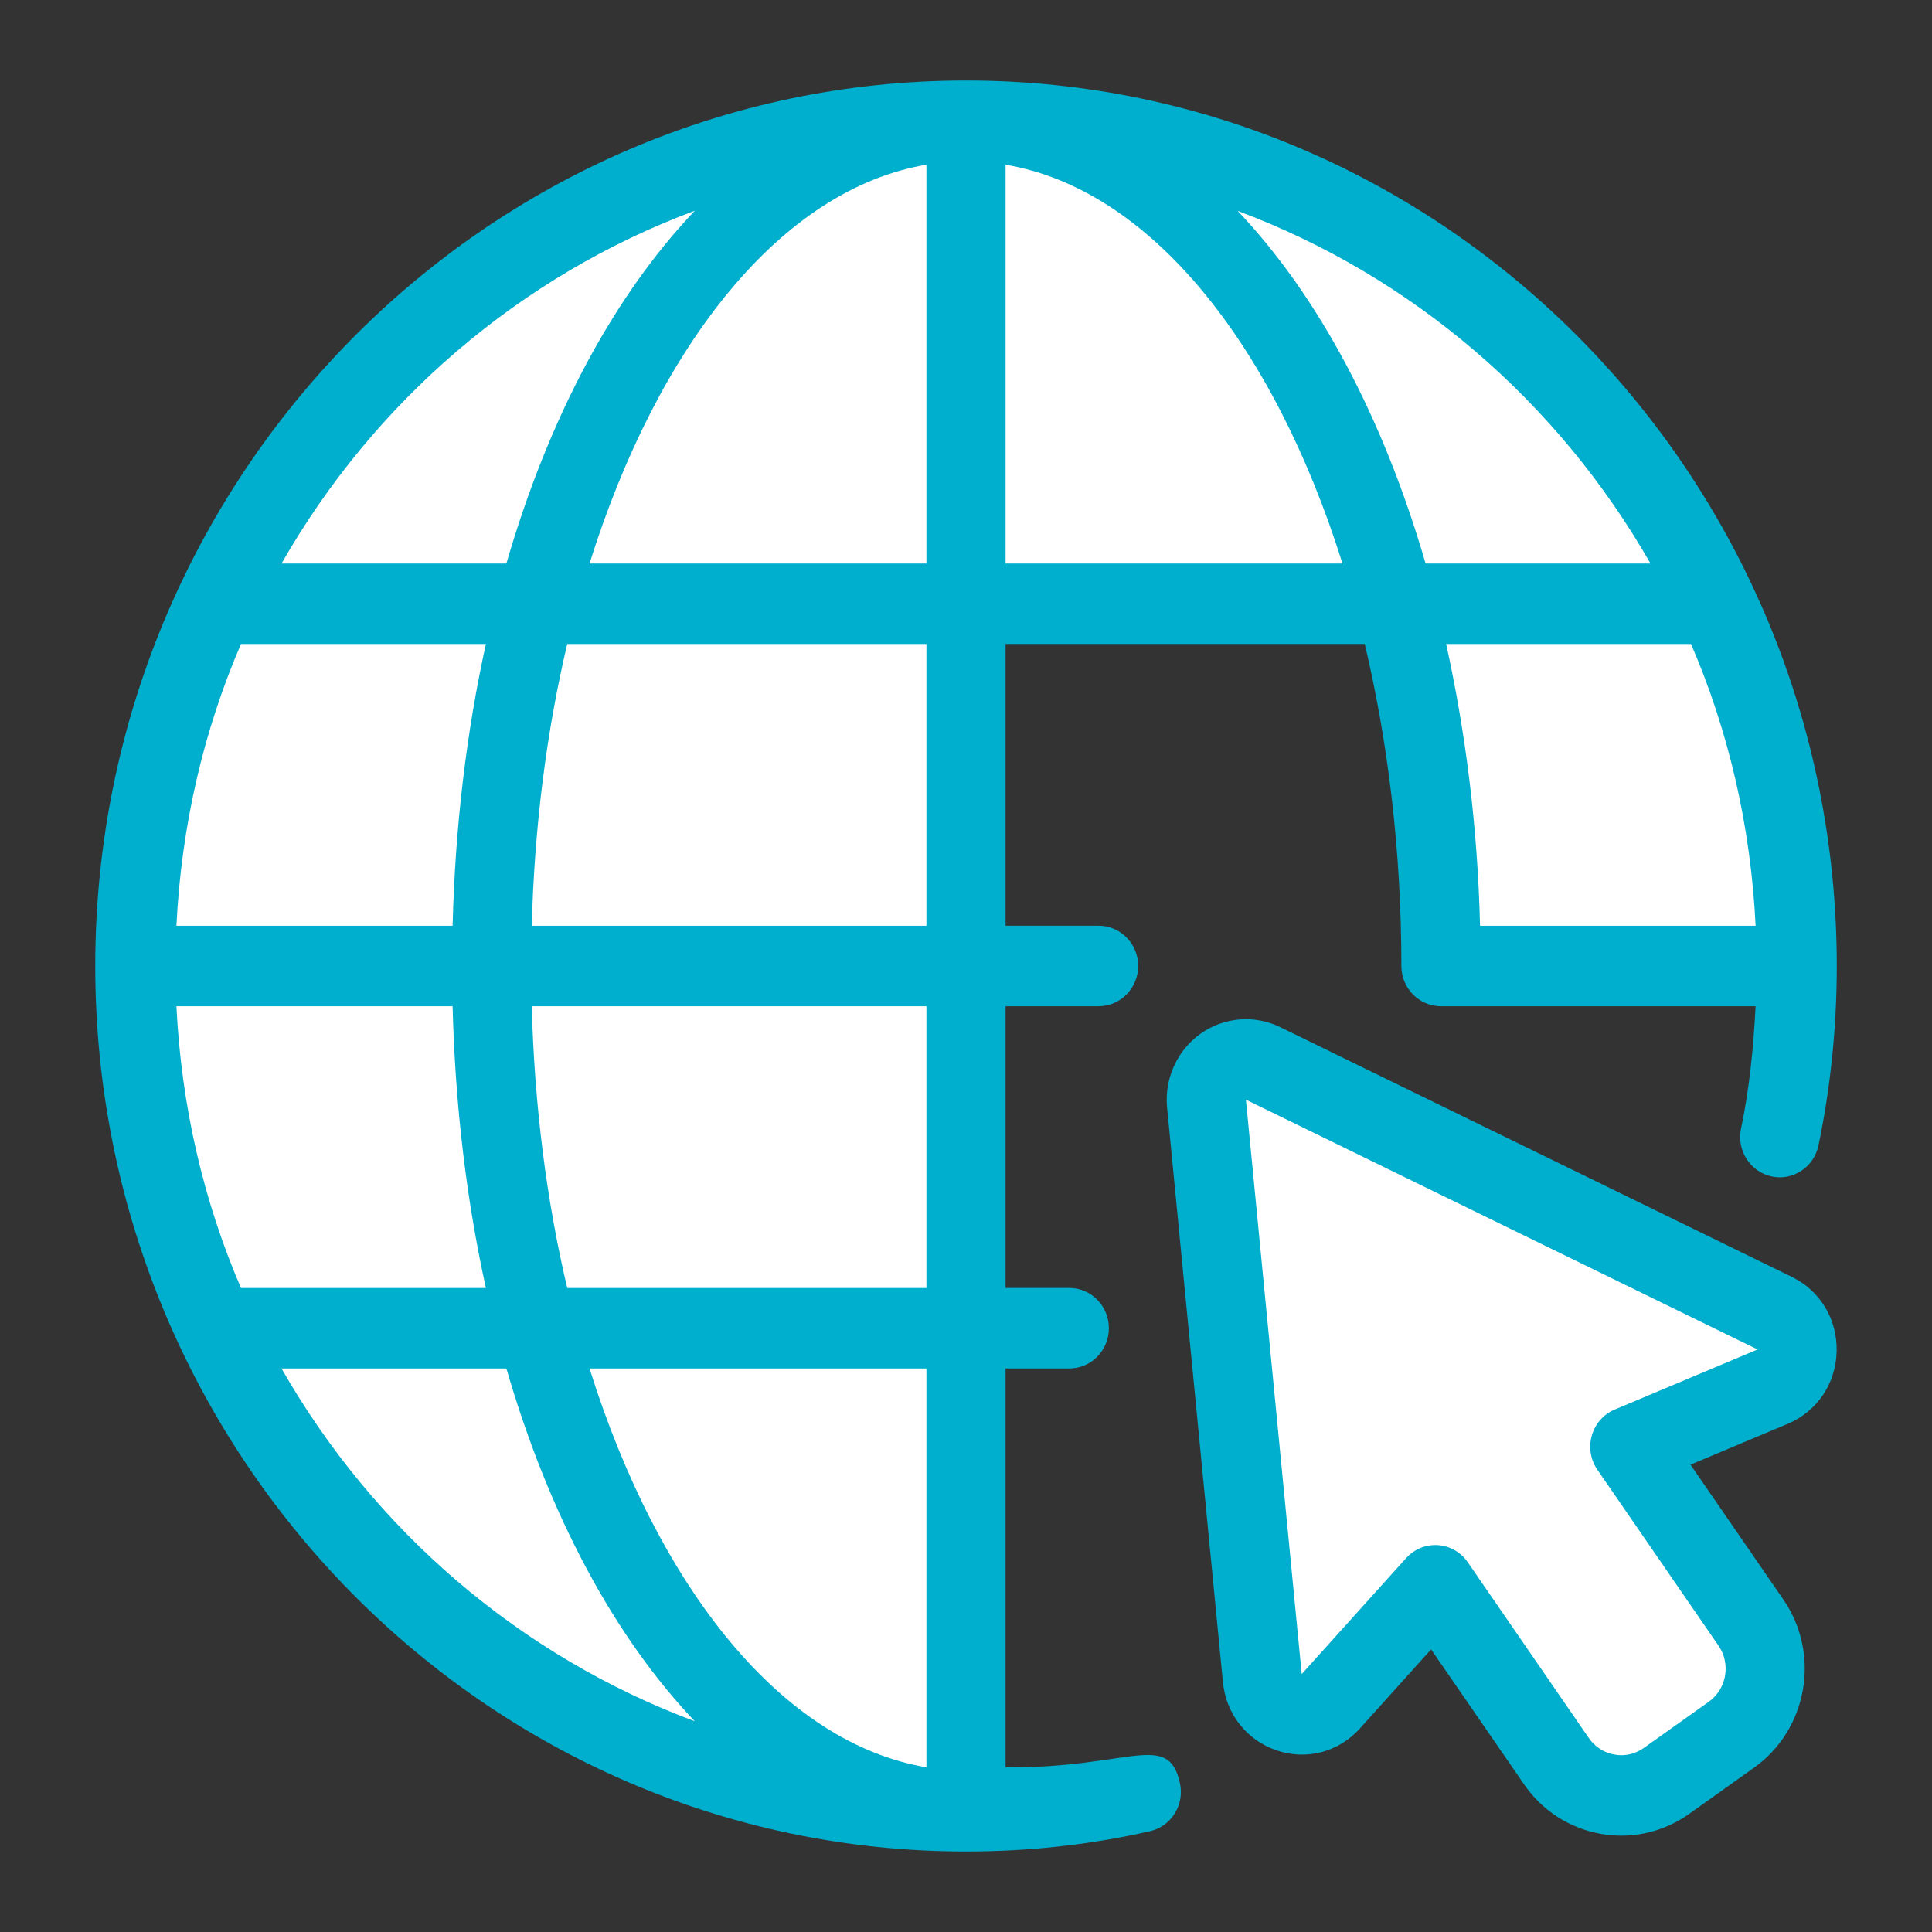
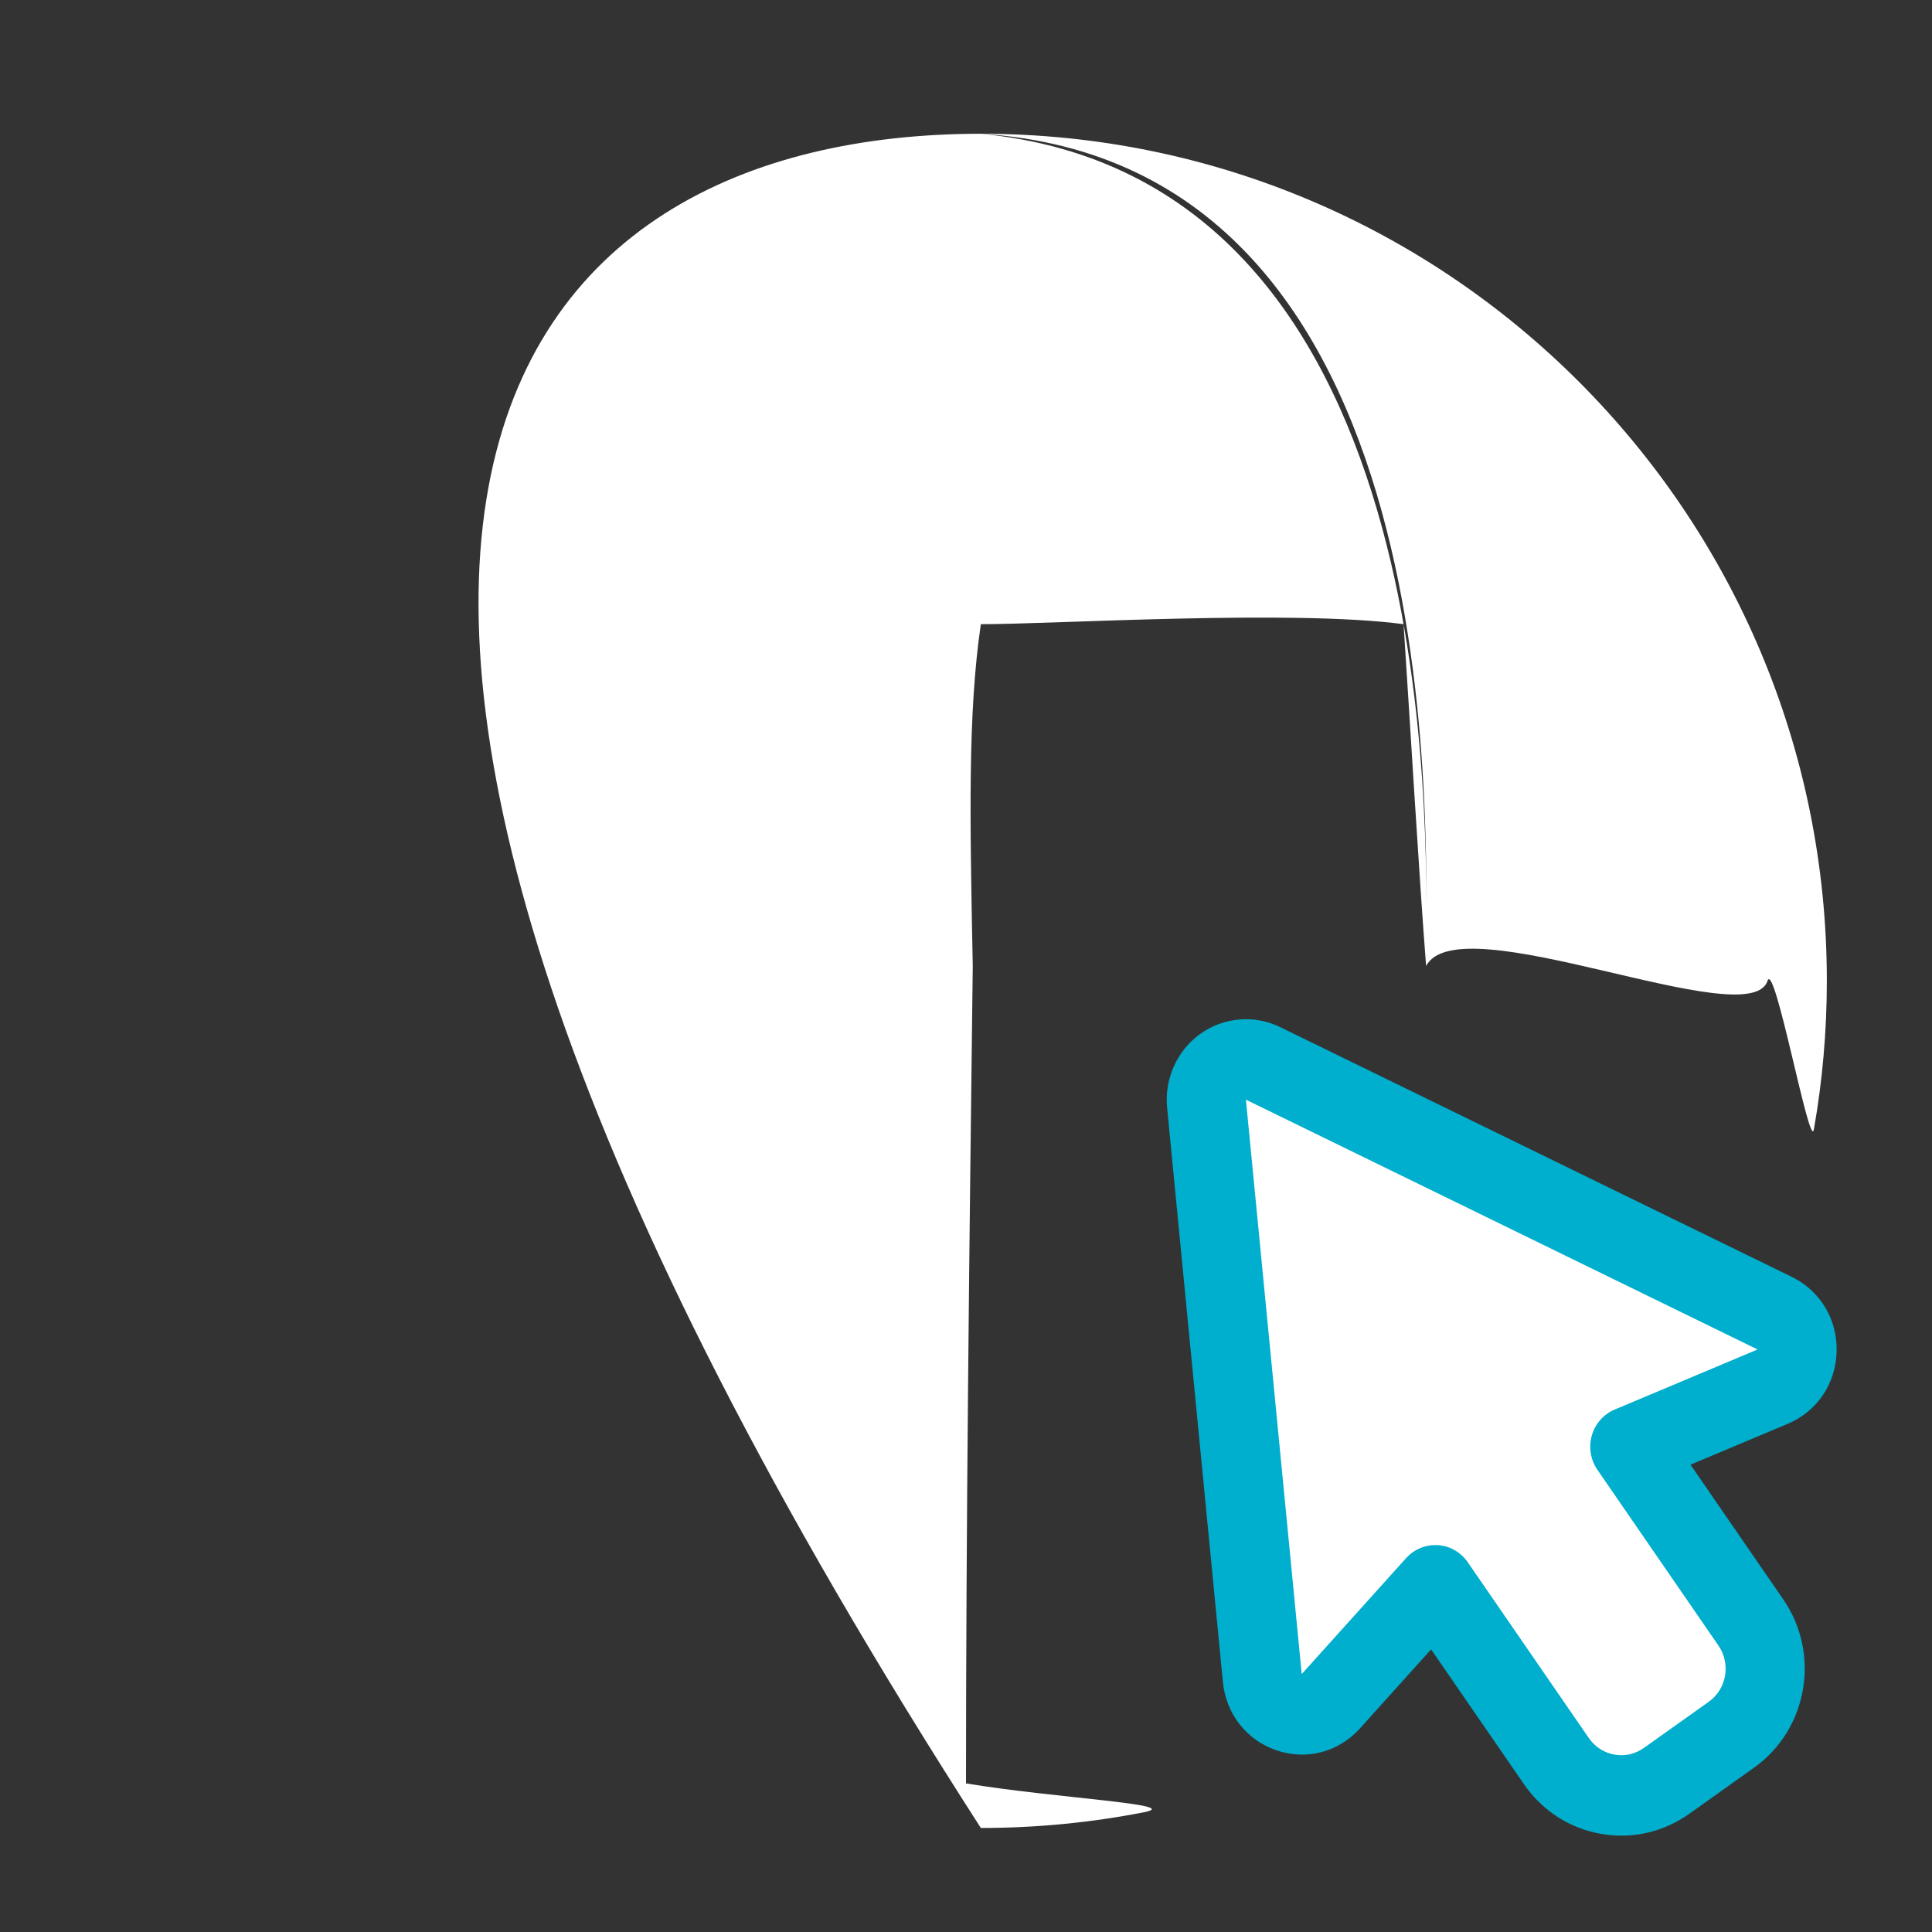
<svg xmlns="http://www.w3.org/2000/svg" width="60" height="60" viewBox="0 0 60 60" fill="none">
  <rect x="0" y="0" width="60" height="60" fill="#333333" stroke="none" />
  <g id="website">
-     <path id="Ellipse 1" d="M56.734 30.462C56.734 32.036 56.596 33.578 56.331 35.077C56.208 35.777 55.111 29.79 54.891 30.462C54.332 32.164 45.304 28.051 44.289 30C44.289 25.846 45.211 5.077 30.461 4.154C44.75 5.538 44.343 25.191 44.289 30C44.07 27.19 43.802 22.615 43.589 19.385C40.141 18.923 32.766 19.385 30.461 19.385C30.055 22.154 30.119 25.385 30.21 30C30.102 38.624 30 47.566 30 55.385C32.766 55.846 36.795 56.032 35.531 56.28C33.891 56.601 32.195 56.769 30.461 56.769C15.95 56.769 4.188 44.991 4.188 30.462C4.188 15.932 15.95 4.154 30.461 4.154C44.971 4.154 56.734 15.932 56.734 30.462Z" fill="white" />
+     <path id="Ellipse 1" d="M56.734 30.462C56.734 32.036 56.596 33.578 56.331 35.077C56.208 35.777 55.111 29.79 54.891 30.462C54.332 32.164 45.304 28.051 44.289 30C44.289 25.846 45.211 5.077 30.461 4.154C44.75 5.538 44.343 25.191 44.289 30C44.07 27.19 43.802 22.615 43.589 19.385C40.141 18.923 32.766 19.385 30.461 19.385C30.055 22.154 30.119 25.385 30.21 30C30.102 38.624 30 47.566 30 55.385C32.766 55.846 36.795 56.032 35.531 56.28C33.891 56.601 32.195 56.769 30.461 56.769C4.188 15.932 15.95 4.154 30.461 4.154C44.971 4.154 56.734 15.932 56.734 30.462Z" fill="white" />
    <path id="Vector 2" d="M55.352 43.385L56.273 41.538L38.346 32.793L39.68 53.538L44.289 49.385L47.516 54L50.281 55.846L54.43 53.538L54.891 51.692L50.742 44.769L55.352 43.385Z" fill="white" />
-     <path id="Vector" d="M31.229 54.885V42.499H33.208C33.888 42.499 34.437 41.939 34.437 41.249C34.437 40.559 33.888 39.999 33.208 39.999H31.229V31.249H34.118C34.797 31.249 35.347 30.689 35.347 29.999C35.347 29.309 34.797 28.749 34.118 28.749H31.229V19.999H42.384C43.11 23.064 43.521 26.442 43.521 29.999C43.521 30.689 44.07 31.249 44.75 31.249H54.521C54.457 32.535 54.328 33.814 54.069 35.053C53.929 35.727 54.353 36.391 55.017 36.535C55.681 36.68 56.334 36.246 56.475 35.571C56.852 33.761 57.043 31.886 57.043 30C57.043 14.836 44.912 2.5 30.001 2.5C15.09 2.5 2.958 14.836 2.958 30C2.958 45.164 15.089 57.5 30 57.5C31.953 57.5 33.874 57.289 35.713 56.87C36.374 56.719 36.792 56.051 36.644 55.377C36.28 53.731 35.07 54.923 31.229 54.885ZM28.771 54.885C24.298 54.135 20.457 49.34 18.308 42.5H28.771V54.885ZM28.771 40H17.616C16.976 37.299 16.597 34.346 16.514 31.25H28.771V40ZM5.479 31.25H14.056C14.134 34.339 14.489 37.279 15.09 40H7.484C6.319 37.299 5.631 34.346 5.479 31.25ZM7.484 20H15.09C14.489 22.721 14.134 25.661 14.056 28.75H5.479C5.631 25.654 6.319 22.701 7.484 20ZM28.771 28.75H16.514C16.597 25.654 16.976 22.701 17.616 20H28.771V28.75ZM28.771 5.115V17.5H18.308C20.456 10.66 24.298 5.865 28.771 5.115ZM31.229 17.5V5.115C35.702 5.865 39.543 10.66 41.692 17.5H31.229ZM44.911 20H52.517C53.682 22.701 54.371 25.654 54.522 28.75H45.964C45.888 25.657 45.513 22.725 44.911 20ZM51.257 17.5H44.273C42.954 12.959 40.935 9.179 38.436 6.549C43.862 8.575 48.391 12.48 51.257 17.5ZM21.578 6.544C19.073 9.175 17.046 12.953 15.726 17.5H8.743C11.612 12.475 16.146 8.568 21.578 6.544ZM8.743 42.5H15.726C17.047 47.047 19.073 50.826 21.578 53.456C16.145 51.432 11.612 47.525 8.743 42.5Z" fill="#00AECD" />
    <path id="Vector_2" d="M55.647 39.655L39.757 31.898C38.961 31.509 38.011 31.586 37.284 32.102C36.556 32.62 36.159 33.499 36.245 34.396L37.978 52.234C38.074 53.229 38.715 54.044 39.648 54.36C40.583 54.676 41.573 54.413 42.236 53.676L44.444 51.224L47.326 55.407C47.891 56.229 48.735 56.776 49.707 56.95C49.923 56.989 50.14 57.008 50.354 57.008C51.103 57.008 51.835 56.775 52.462 56.329L54.476 54.895C56.141 53.709 56.549 51.366 55.382 49.672L52.5 45.487L55.52 44.218C56.429 43.835 57.012 42.976 57.038 41.976C57.065 40.976 56.532 40.086 55.644 39.654L55.647 39.655ZM50.146 43.774C49.802 43.919 49.54 44.215 49.436 44.579C49.331 44.944 49.395 45.335 49.609 45.646L53.37 51.108C53.758 51.672 53.623 52.454 53.069 52.849L51.054 54.282C50.785 54.474 50.458 54.55 50.135 54.49C49.812 54.432 49.531 54.25 49.342 53.976L45.581 48.515C45.367 48.204 45.026 48.01 44.654 47.985C44.627 47.984 44.6 47.983 44.574 47.983C44.231 47.983 43.901 48.129 43.668 48.389L40.426 51.99L38.693 34.151L54.583 41.909L50.147 43.775L50.146 43.774Z" fill="#00AECD" />
  </g>
</svg>